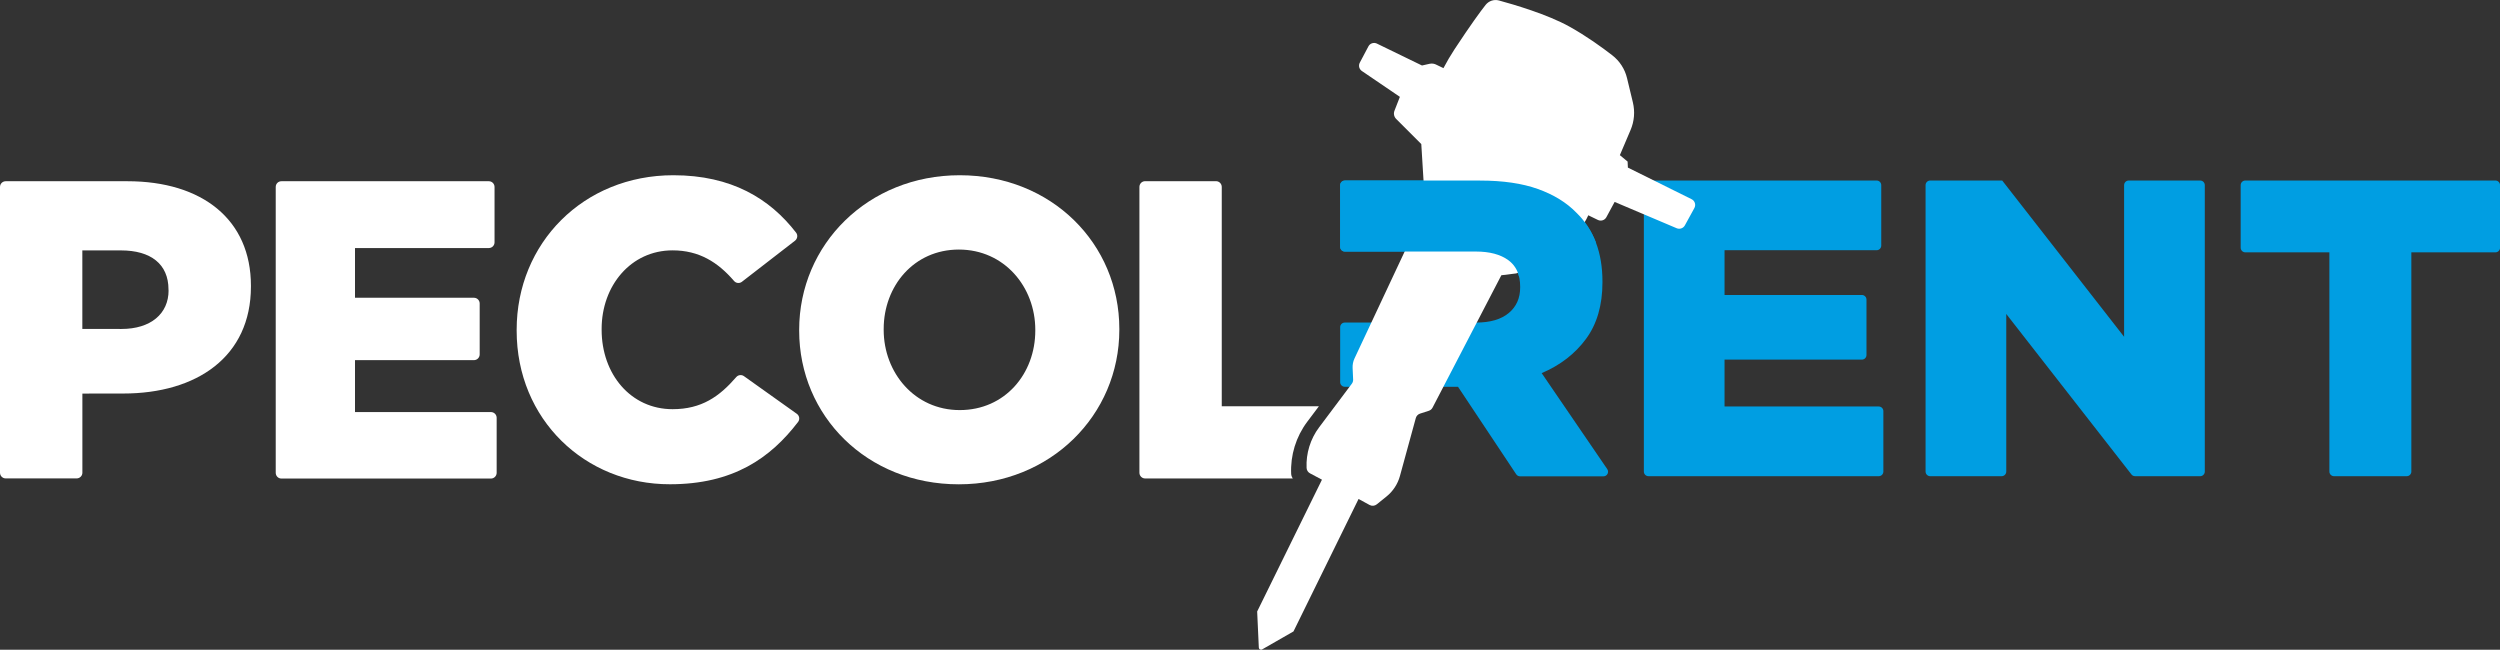
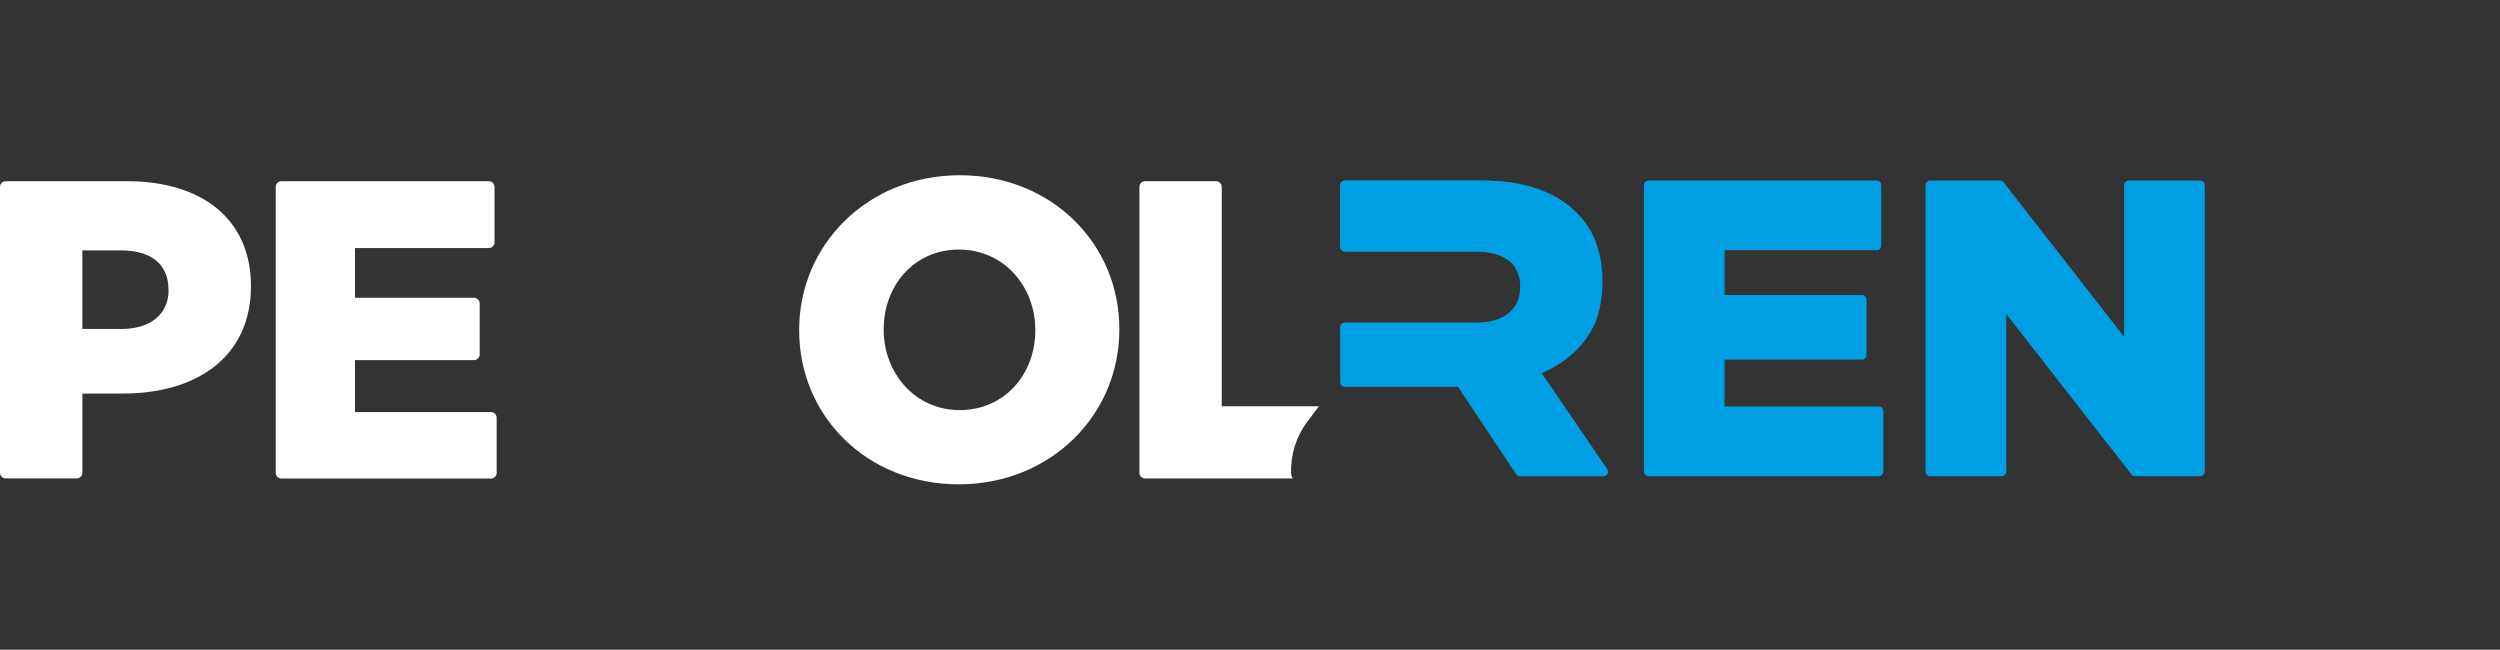
<svg xmlns="http://www.w3.org/2000/svg" version="1.1" id="Layer_1" x="0px" y="0px" viewBox="0 0 530.14 137.78" style="enable-background:new 0 0 530.14 137.78;" xml:space="preserve">
  <rect x="0" y="0" width="530.14" height="137.78" fill="#333333" stroke="none" />
  <style type="text/css">
	.st0{fill:#FFFFFF;}
	.st1{fill:#009EE2;}
</style>
  <g>
    <path class="st0" d="M59.68,38.43h43.98c0.67,0,1.21,0.54,1.21,1.22v11.74c0,0.67-0.54,1.21-1.21,1.21H75.28v10.54h25.22   c0.67,0,1.22,0.54,1.22,1.22v10.79c0,0.67-0.54,1.22-1.22,1.22H75.28v11.01h28.82c0.67,0,1.22,0.54,1.22,1.22v11.66   c0,0.67-0.54,1.22-1.22,1.22H59.68c-0.67,0-1.21-0.54-1.21-1.22v-60.6C58.46,38.97,59,38.43,59.68,38.43" />
-     <path class="st0" d="M109.56,70.12v-0.18c0-18.37,14.14-32.78,33.23-32.78c12.33,0,20.46,4.96,26.03,12.18   c0.41,0.53,0.29,1.29-0.23,1.7l-11.27,8.72c-0.52,0.4-1.25,0.31-1.67-0.19c-3.43-3.98-7.41-6.48-13.03-6.48   c-8.82,0-15.04,7.47-15.04,16.66v0.18c0,9.45,6.21,16.84,15.04,16.84c6.16,0,9.94-2.69,13.5-6.8c0.41-0.48,1.12-0.57,1.63-0.21   l11.22,7.99c0.56,0.4,0.68,1.18,0.27,1.72c-5.87,7.68-13.79,13.22-27.17,13.22C124.05,102.72,109.56,88.94,109.56,70.12" />
    <path class="st0" d="M169.47,70.12v-0.18c0-18.1,14.59-32.78,34.04-32.78c19.45,0,33.85,14.49,33.85,32.59v0.18   c0,18.1-14.59,32.77-34.04,32.77C183.88,102.72,169.47,88.22,169.47,70.12 M219.54,70.12v-0.18c0-9.1-6.57-17.02-16.21-17.02   c-9.55,0-15.94,7.75-15.94,16.84v0.18c0,9.09,6.57,17.02,16.12,17.02C213.14,86.96,219.54,79.22,219.54,70.12" />
    <path class="st0" d="M53.21,60.76v-0.18c0-13.96-10.26-22.15-26.2-22.15H1.21C0.54,38.43,0,38.97,0,39.64v60.6   c0,0.67,0.54,1.21,1.21,1.21h15.04c0.67,0,1.22-0.54,1.22-1.21V88.65l0,0.01v-5.2l8.65-0.01C41.78,83.45,53.21,75.61,53.21,60.76    M35.75,61.57c0,4.96-3.78,8.19-10,8.19l-8.29-0.01v-6.27h0V53.1h8.19c6.3,0,10.08,2.88,10.08,8.29V61.57z" />
    <path class="st0" d="M273.8,100.5c-0.18-3.97,1.02-7.87,3.4-11.05l2.48-3.3h-20.6V39.64c0-0.67-0.54-1.22-1.21-1.22h-15.04   c-0.67,0-1.21,0.54-1.21,1.22v60.6c0,0.67,0.54,1.22,1.21,1.22h31.32C273.95,101.18,273.82,100.85,273.8,100.5z" />
    <path class="st1" d="M349.57,38.28h48.38c0.54,0,0.98,0.44,0.98,0.98v12.82c0,0.54-0.44,0.98-0.98,0.98H365.7v9.49h29.12   c0.54,0,0.98,0.44,0.98,0.98v11.75c0,0.54-0.44,0.98-0.98,0.98H365.7v9.94h32.7c0.54,0,0.98,0.44,0.98,0.98V100   c0,0.54-0.44,0.98-0.98,0.98h-48.83c-0.54,0-0.98-0.44-0.98-0.98V39.26C348.59,38.72,349.03,38.28,349.57,38.28z" />
    <path class="st1" d="M409.31,38.28h15.27l25.85,33.14V39.26c0-0.54,0.44-0.98,0.98-0.98h15.15c0.54,0,0.98,0.44,0.98,0.98V100   c0,0.54-0.44,0.98-0.98,0.98h-13.81c-0.3,0-0.59-0.14-0.77-0.38l-26.54-34.02V100c0,0.54-0.44,0.98-0.98,0.98h-15.15   c-0.54,0-0.98-0.44-0.98-0.98V39.26C408.33,38.72,408.77,38.28,409.31,38.28z" />
    <path class="st1" d="M326.92,79.12c3.94-1.67,7.07-4.09,9.4-7.25c2.33-3.16,3.49-7.17,3.49-12v-0.18c0-6.15-1.85-11.02-5.55-14.6   c-2.09-2.15-4.81-3.82-8.15-5.01c-3.35-1.2-7.43-1.79-12.27-1.79h-28.67c-0.54,0-0.98,0.44-0.98,0.98v13.09   c0,0.54,0.44,0.98,0.98,0.98h16.4h11.38c2.93,0,5.22,0.61,6.9,1.84c1.67,1.22,2.51,3.09,2.51,5.6v0.18c0,2.27-0.81,4.08-2.42,5.42   c-1.61,1.34-3.91,2.02-6.9,2.02h-11.47h-16.4c-0.54,0-0.98,0.44-0.98,0.98v11.66c0,0.54,0.44,0.98,0.98,0.98h16.4v0H309h0.18   l12.34,18.55c0.18,0.27,0.49,0.44,0.81,0.44h17.69c0.79,0,1.25-0.88,0.81-1.53L326.92,79.12z" />
    <g>
      <g>
-         <path class="st0" d="M302,40.43l-2.75,4.62c-0.45,0.76-0.51,1.68-0.16,2.49l0.72,1.66l-12.58,26.81c-0.3,0.63-0.43,1.32-0.4,2.02     l0.11,2.45c0.01,0.32-0.08,0.63-0.27,0.88l-6.94,9.25c-1.86,2.48-2.8,5.53-2.66,8.62v0c0.02,0.48,0.3,0.92,0.72,1.14l2.54,1.35     l-13.74,27.95l0.35,7.67c0.02,0.34,0.39,0.55,0.69,0.38l6.66-3.82l13.8-28.09l2.35,1.28c0.48,0.26,1.08,0.21,1.51-0.14l2.06-1.66     c1.38-1.11,2.38-2.63,2.85-4.34l3.37-12.3c0.12-0.44,0.46-0.8,0.9-0.94l1.86-0.6c0.34-0.11,0.63-0.35,0.79-0.67l14.59-28.07     l3.07-0.38c0.4-0.05,0.75-0.27,0.97-0.6l2.29-3.45c0.2-0.29,0.49-0.51,0.84-0.59l4.27-1.09c4.81-1.22,6.99-6.61,6.99-6.61     l2.04,0.99c0.66,0.32,1.45,0.07,1.8-0.58l1.75-3.24l13.16,5.58c0.65,0.27,1.39,0.01,1.73-0.6l2.02-3.68     c0.37-0.68,0.11-1.54-0.59-1.88l-13.51-6.7l-0.06-1.28l-1.64-1.36l2.27-5.33c0.79-1.85,0.96-3.9,0.49-5.85l-1.24-5.15     c-0.46-1.93-1.57-3.64-3.15-4.86c-2.14-1.66-5.47-4.07-9.07-6.07c-4.67-2.6-11.78-4.68-14.95-5.54     c-1.05-0.28-2.14,0.09-2.82,0.94c-1.09,1.38-3.1,4.11-6.61,9.44c-0.84,1.28-1.62,2.62-2.33,3.97l-1.43-0.69     c-0.46-0.26-1-0.35-1.52-0.23l-1.6,0.36l-9.61-4.67c-0.65-0.28-1.42-0.02-1.75,0.61l-1.83,3.46c-0.34,0.64-0.12,1.43,0.5,1.81     l8,5.44l-1.15,2.95c-0.23,0.6-0.09,1.28,0.36,1.73l5.33,5.33L302,40.43z" />
-       </g>
+         </g>
    </g>
-     <path class="st1" d="M493.96,53.51h-17.83c-0.54,0-0.98-0.44-0.98-0.98V39.26c0-0.54,0.44-0.98,0.98-0.98h53.04   c0.54,0,0.98,0.44,0.98,0.98v13.27c0,0.54-0.44,0.98-0.98,0.98h-17.83V100c0,0.54-0.44,0.98-0.98,0.98h-15.42   c-0.54,0-0.98-0.44-0.98-0.98V53.51z" />
    <path class="st1" d="M338.43,51.43c-0.93-2.43-2.31-4.55-4.16-6.34c-2.09-2.15-4.81-3.82-8.15-5.01c-3.35-1.2-7.43-1.79-12.27-1.79   h-28.67c-0.54,0-0.98,0.44-0.98,0.98v13.09c0,0.54,0.44,0.98,0.98,0.98h16.4h11.38c2.93,0,5.22,0.61,6.9,1.84   c1.15,0.85,1.91,2,2.27,3.46L338.43,51.43z" />
  </g>
</svg>